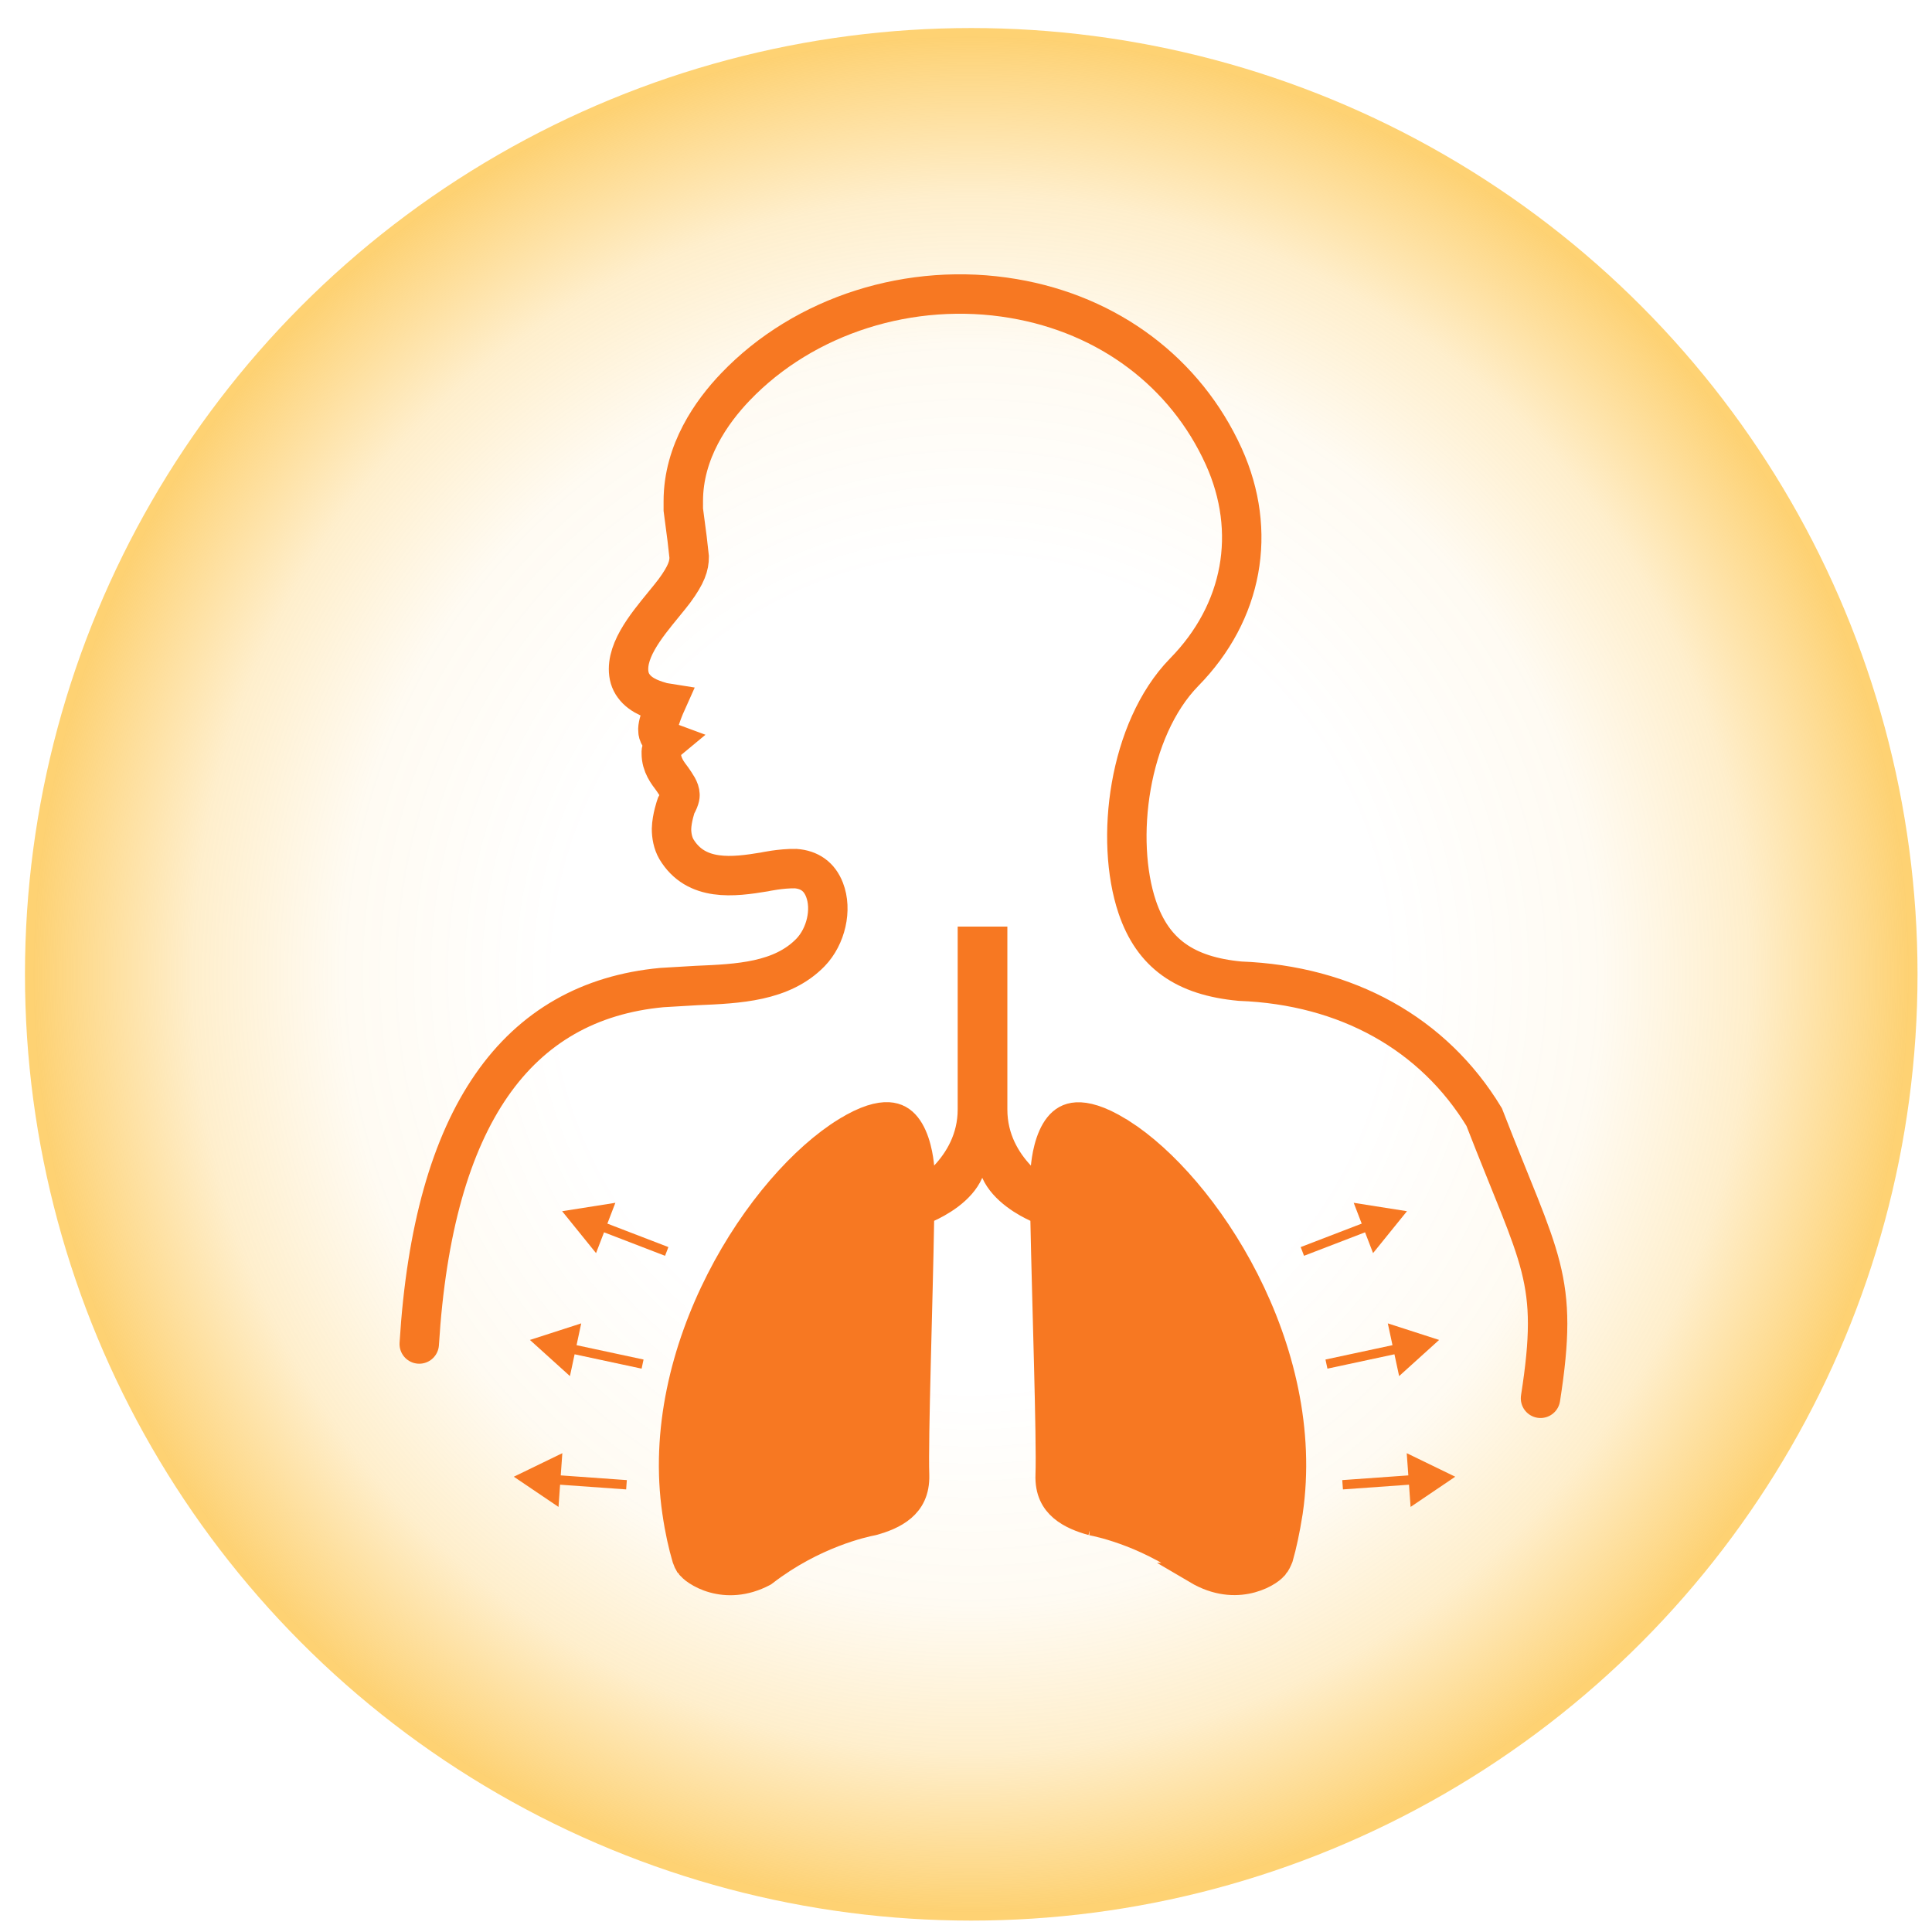
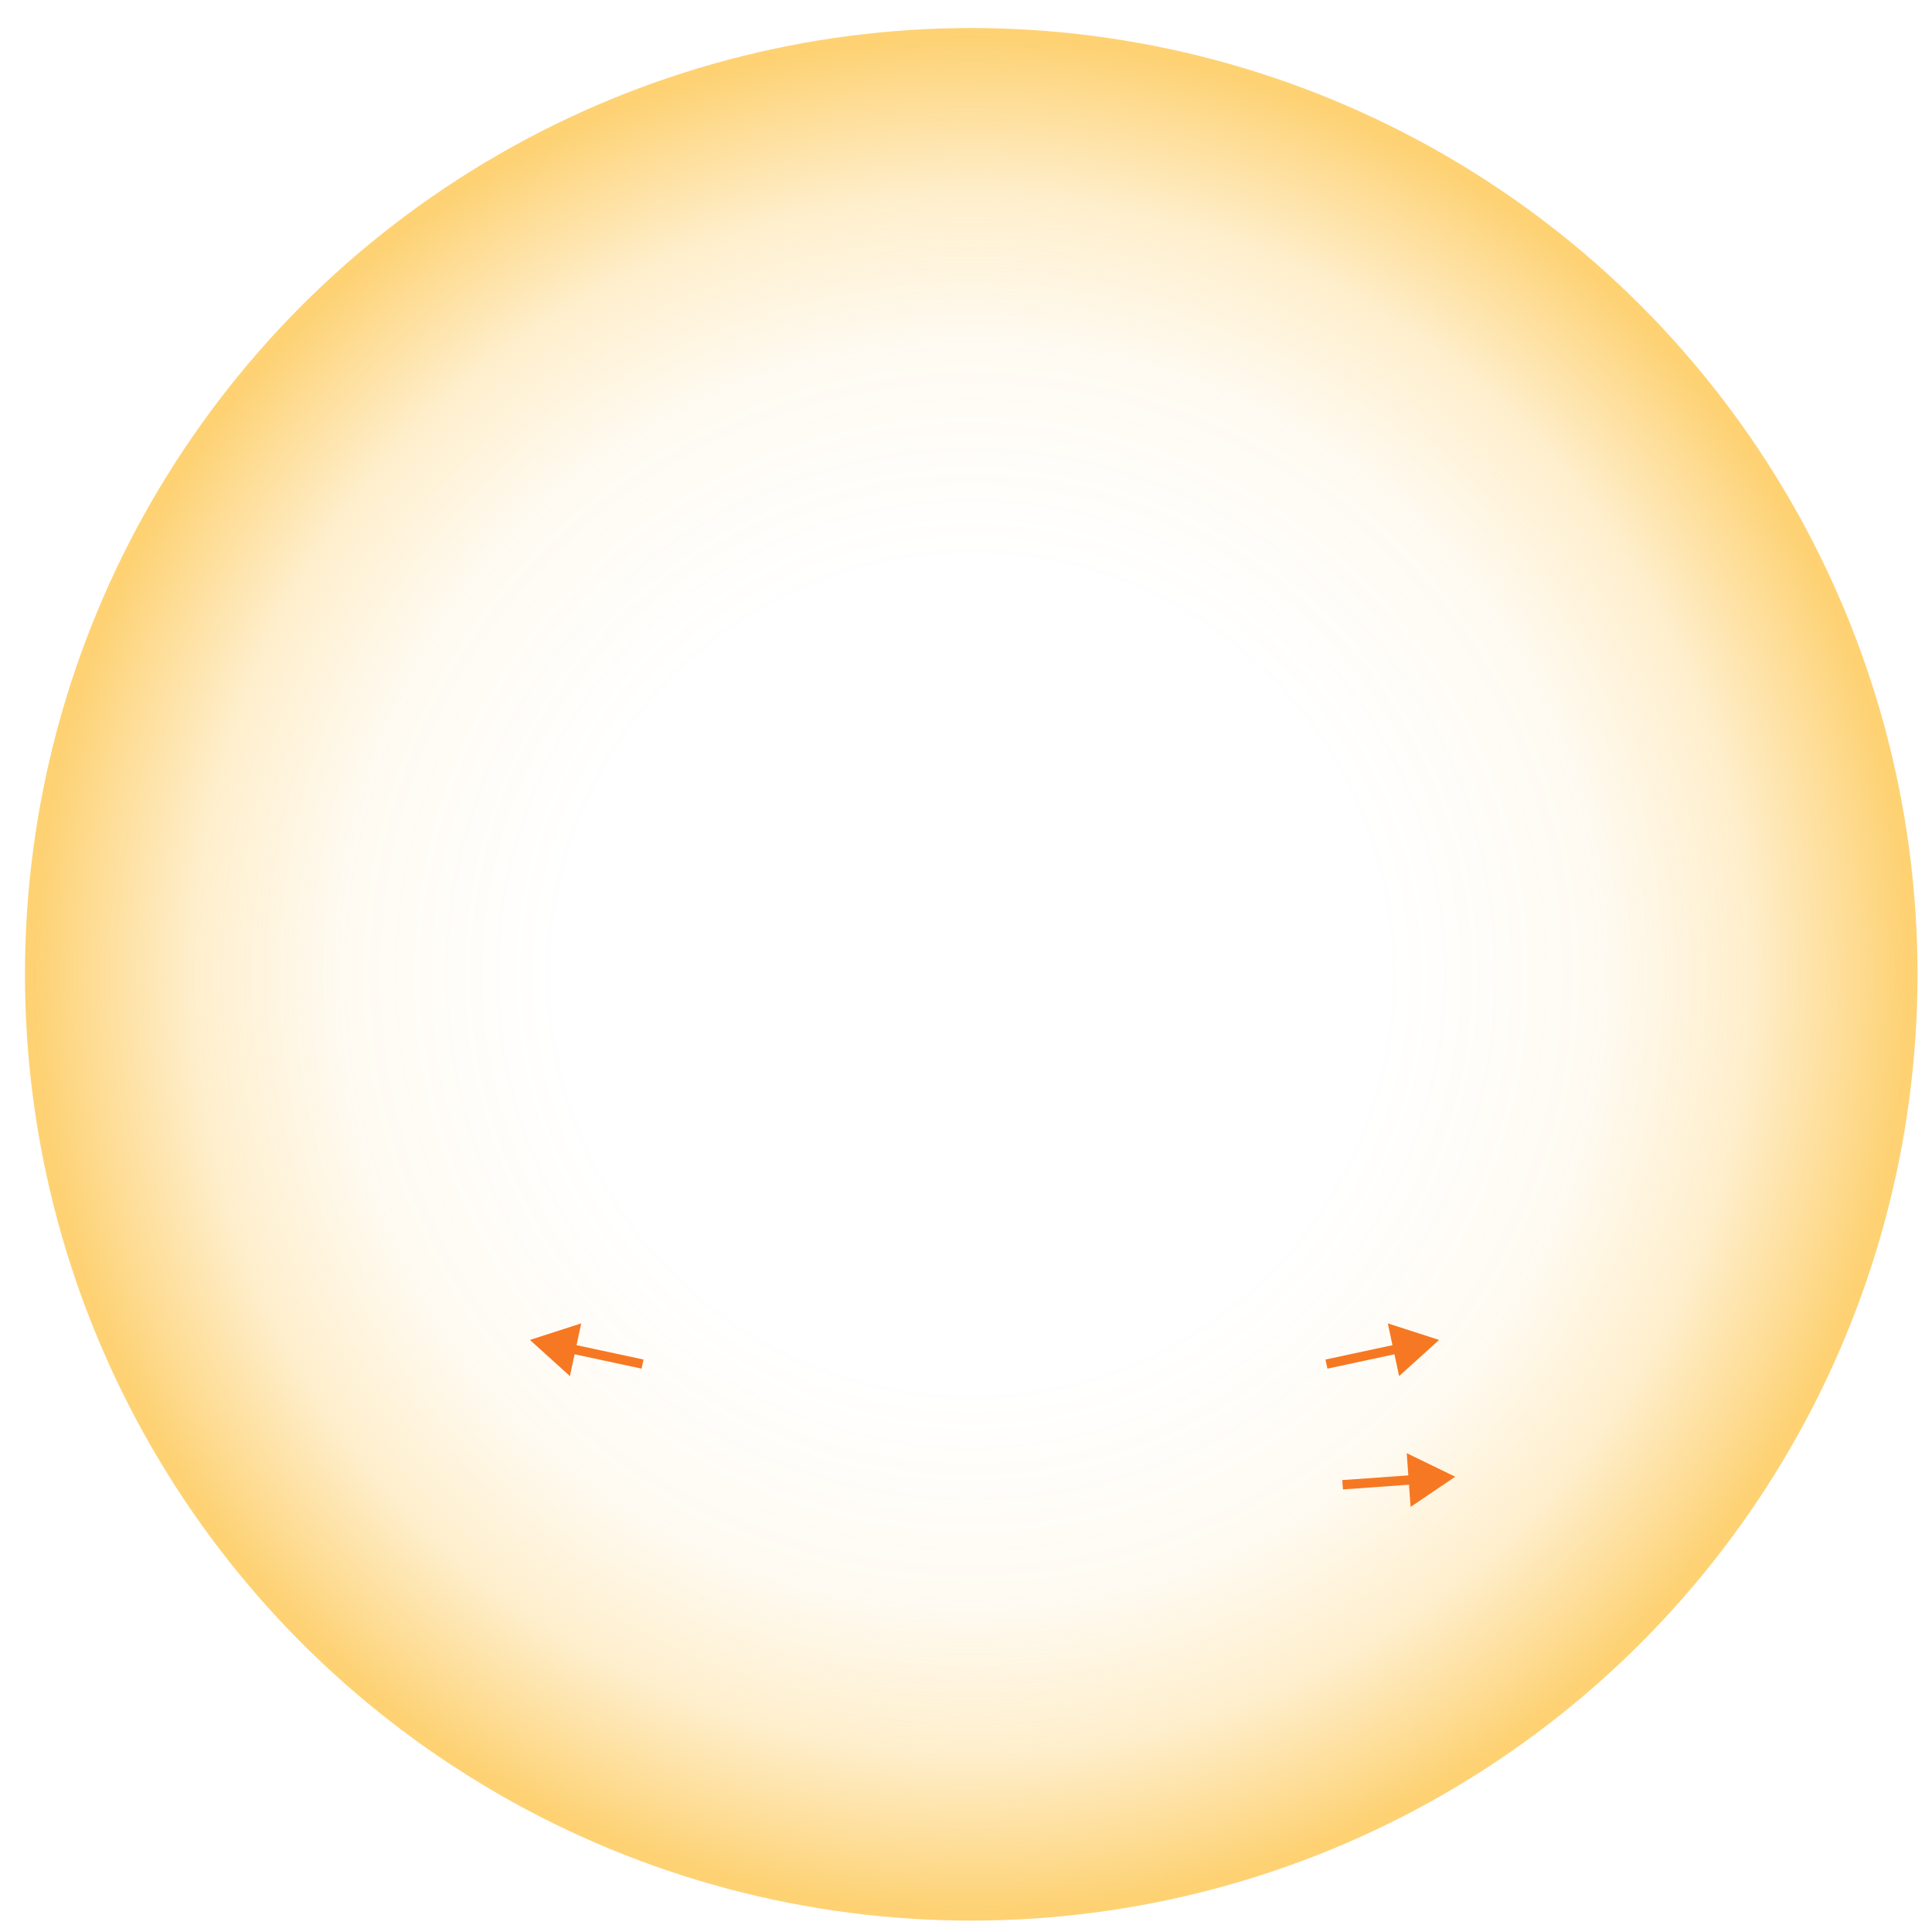
<svg xmlns="http://www.w3.org/2000/svg" width="49" height="49" viewBox="0 0 49 49" fill="none">
  <circle cx="24.633" cy="24.711" r="24" fill="url(#paint0_radial_14140_42688)" />
-   <path d="M10.633 34.087C10.99 28.299 13.118 25.391 16.785 25.047L17.667 24.995C18.725 24.95 19.828 24.904 20.555 24.158C20.951 23.749 21.107 23.068 20.912 22.568C20.782 22.231 20.529 22.056 20.179 22.03C19.802 22.023 19.387 22.114 19.387 22.114C18.602 22.244 17.654 22.367 17.155 21.537C17.064 21.381 17.031 21.186 17.031 21.024C17.038 20.745 17.148 20.433 17.148 20.433C17.265 20.226 17.245 20.154 17.245 20.154C17.245 20.031 17.148 19.901 17.051 19.758C16.934 19.603 16.772 19.401 16.772 19.109C16.759 18.928 16.908 18.804 16.908 18.804C16.681 18.72 16.687 18.532 16.687 18.532C16.662 18.35 16.895 17.831 16.895 17.831C16.856 17.825 16.798 17.812 16.798 17.812C16.629 17.76 16.266 17.669 16.071 17.396C15.98 17.273 15.941 17.13 15.941 16.968C15.941 16.326 16.59 15.638 16.992 15.131L17.103 14.989C17.414 14.567 17.479 14.346 17.479 14.126L17.427 13.665L17.33 12.925V12.711C17.33 11.452 18.05 10.44 18.654 9.81C20.399 7.987 23.105 7.13 25.701 7.571C28.122 7.98 30.069 9.447 31.036 11.575C31.899 13.483 31.529 15.527 30.03 17.052C28.615 18.506 28.271 21.303 28.842 23.003C29.238 24.178 30.049 24.755 31.451 24.885C34.157 24.989 36.357 26.215 37.642 28.331C39.071 32.017 39.551 32.395 39.071 35.464" stroke="#F77822" stroke-linecap="round" />
-   <path d="M25.262 23.787V28.14C25.262 28.858 25.593 29.393 25.936 29.758L26.367 30.216L26.432 29.59C26.441 29.498 26.461 29.312 26.516 29.104C26.572 28.891 26.658 28.675 26.788 28.514C26.912 28.36 27.073 28.257 27.304 28.244C27.547 28.231 27.906 28.316 28.416 28.631L28.485 28.674H28.488C29.549 29.352 30.761 30.714 31.638 32.437C32.531 34.191 33.06 36.285 32.754 38.361C32.679 38.831 32.598 39.208 32.508 39.52C32.492 39.558 32.475 39.599 32.455 39.639C32.444 39.66 32.435 39.677 32.426 39.69C32.418 39.702 32.414 39.708 32.413 39.709L32.389 39.733L32.371 39.763C32.371 39.763 32.37 39.764 32.368 39.767C32.366 39.769 32.362 39.774 32.358 39.778C32.35 39.788 32.338 39.801 32.322 39.815C32.291 39.845 32.247 39.879 32.192 39.915C32.082 39.987 31.932 40.059 31.754 40.108C31.404 40.205 30.942 40.21 30.43 39.941C30.421 39.935 30.415 39.929 30.408 39.925H30.409C29.166 38.968 27.911 38.7 27.682 38.655H27.683C27.424 38.584 27.128 38.475 26.904 38.283C26.694 38.103 26.533 37.838 26.549 37.405C26.582 36.525 26.459 32.953 26.42 30.957L26.416 30.777L26.253 30.702C26.136 30.648 25.919 30.54 25.703 30.376C25.485 30.211 25.284 30.003 25.175 29.757L24.911 29.16L24.649 29.758C24.54 30.007 24.341 30.214 24.123 30.378C23.907 30.54 23.691 30.648 23.572 30.702L23.408 30.778L23.405 30.958C23.373 32.946 23.25 36.518 23.282 37.404C23.295 37.838 23.135 38.103 22.925 38.284C22.702 38.476 22.408 38.583 22.15 38.654C21.91 38.7 20.664 38.97 19.423 39.925L19.403 39.94H19.404C19.403 39.941 19.401 39.942 19.399 39.943C18.888 40.214 18.427 40.208 18.078 40.111C17.9 40.062 17.751 39.988 17.641 39.916C17.585 39.88 17.541 39.846 17.51 39.816C17.494 39.802 17.482 39.789 17.474 39.779C17.47 39.775 17.466 39.77 17.464 39.768C17.463 39.766 17.462 39.764 17.462 39.764L17.461 39.763L17.439 39.727L17.409 39.7L17.404 39.691C17.397 39.681 17.388 39.666 17.379 39.647L17.335 39.535C17.242 39.218 17.154 38.837 17.085 38.365V38.364C16.778 36.29 17.308 34.195 18.202 32.44C19.098 30.68 20.343 29.294 21.422 28.631H21.423C21.934 28.314 22.293 28.228 22.536 28.241C22.766 28.254 22.927 28.356 23.05 28.509C23.18 28.67 23.266 28.886 23.322 29.1C23.377 29.309 23.398 29.497 23.407 29.59L23.47 30.217L23.901 29.758C24.245 29.392 24.576 28.852 24.576 28.14V23.787H25.262Z" fill="#F77822" stroke="#F77822" stroke-width="0.574" />
-   <path d="M35.684 30.719L34.333 30.506L34.824 31.782L35.684 30.719ZM34.689 31.101L34.647 30.991L32.988 31.629L33.031 31.739L33.073 31.85L34.731 31.212L34.689 31.101Z" fill="#F77822" />
-   <path d="M14.257 30.719L15.607 30.506L15.117 31.782L14.257 30.719ZM15.251 31.101L15.294 30.991L16.952 31.629L16.91 31.739L16.867 31.85L15.209 31.212L15.251 31.101Z" fill="#F77822" />
  <path d="M36.499 33.984L35.198 33.564L35.485 34.901L36.499 33.984ZM35.457 34.208L35.432 34.092L33.617 34.481L33.642 34.597L33.667 34.712L35.482 34.323L35.457 34.208Z" fill="#F77822" />
  <path d="M13.44 33.984L14.741 33.564L14.455 34.901L13.44 33.984ZM14.482 34.208L14.507 34.092L16.322 34.481L16.297 34.597L16.273 34.712L14.457 34.323L14.482 34.208Z" fill="#F77822" />
  <path d="M36.908 37.453L35.678 36.856L35.776 38.219L36.908 37.453ZM35.845 37.529L35.837 37.411L34.043 37.539L34.051 37.657L34.06 37.775L35.854 37.647L35.845 37.529Z" fill="#F77822" />
-   <path d="M13.032 37.453L14.262 36.856L14.165 38.219L13.032 37.453ZM14.095 37.529L14.104 37.411L15.898 37.539L15.889 37.657L15.881 37.775L14.087 37.647L14.095 37.529Z" fill="#F77822" />
  <defs>
    <radialGradient id="paint0_radial_14140_42688" cx="0" cy="0" r="1" gradientUnits="userSpaceOnUse" gradientTransform="translate(24.633 24.711) rotate(90) scale(24)">
      <stop offset="0.44" stop-color="#FCAC00" stop-opacity="0" />
      <stop offset="0.671" stop-color="#FCAC00" stop-opacity="0.05" />
      <stop offset="0.83" stop-color="#FCAC00" stop-opacity="0.2" />
      <stop offset="0.953" stop-color="#FCAC00" stop-opacity="0.45" />
      <stop offset="1" stop-color="#FCAC00" stop-opacity="0.55" />
    </radialGradient>
  </defs>
</svg>